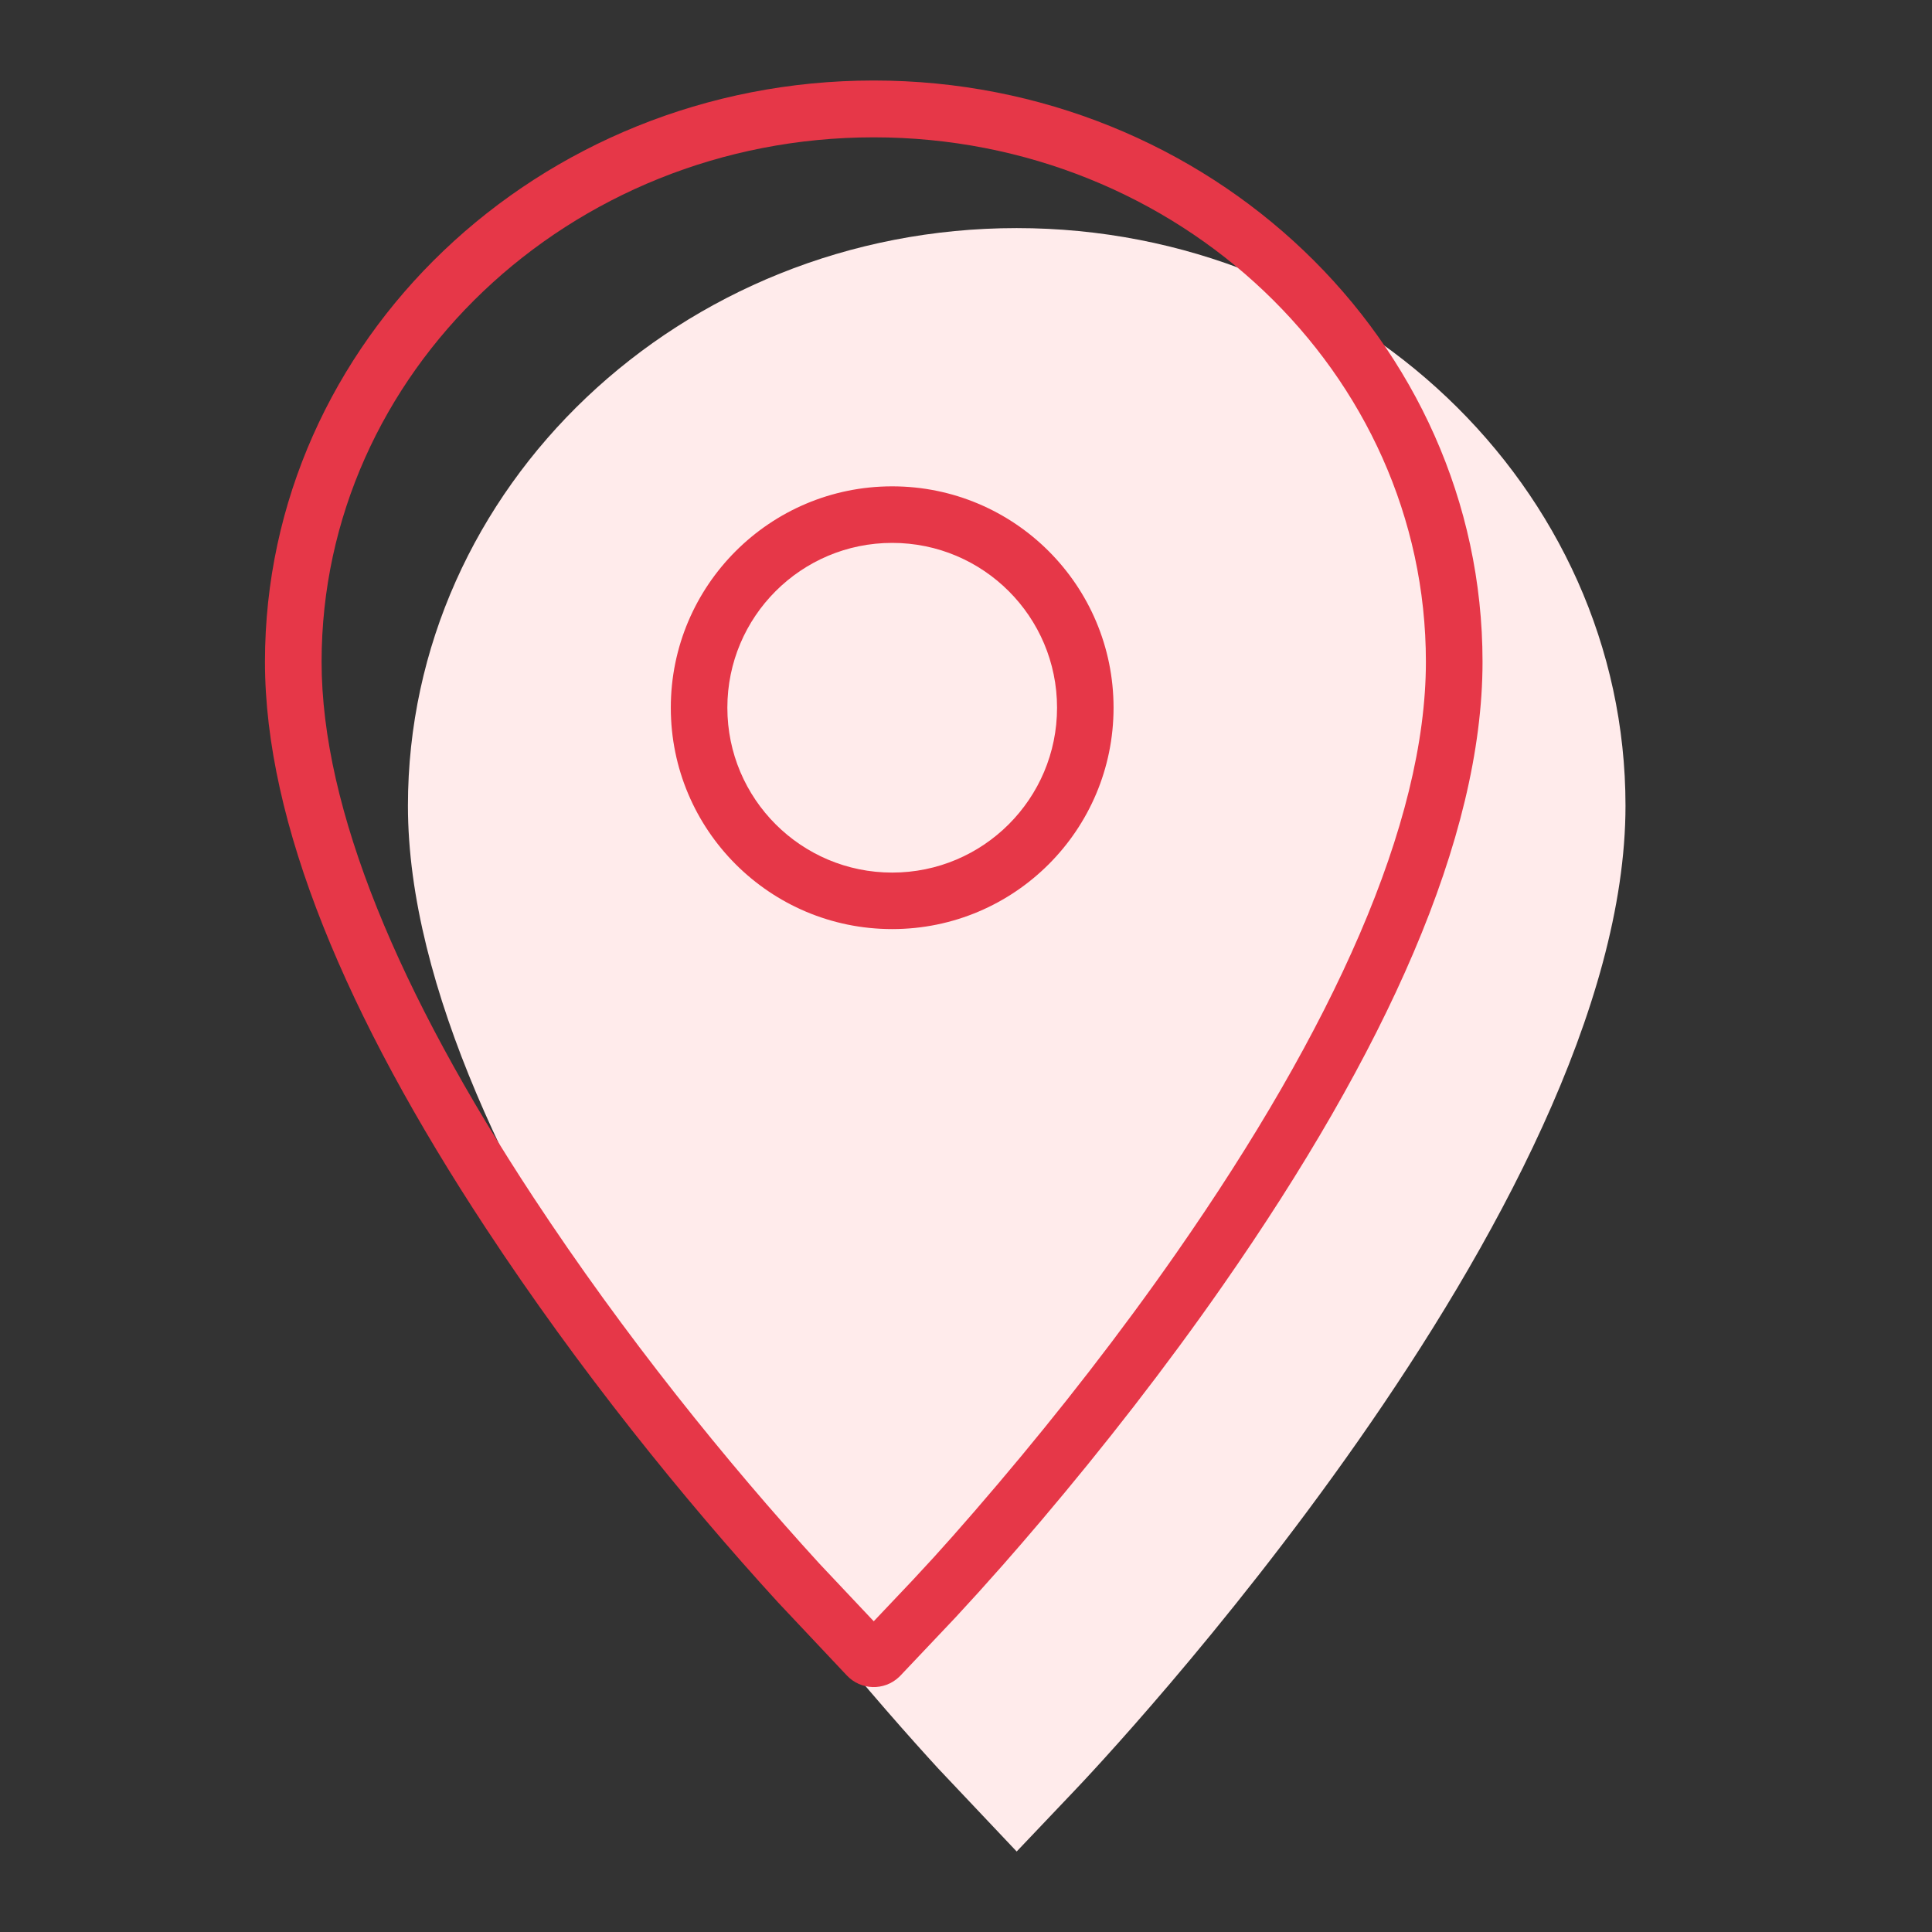
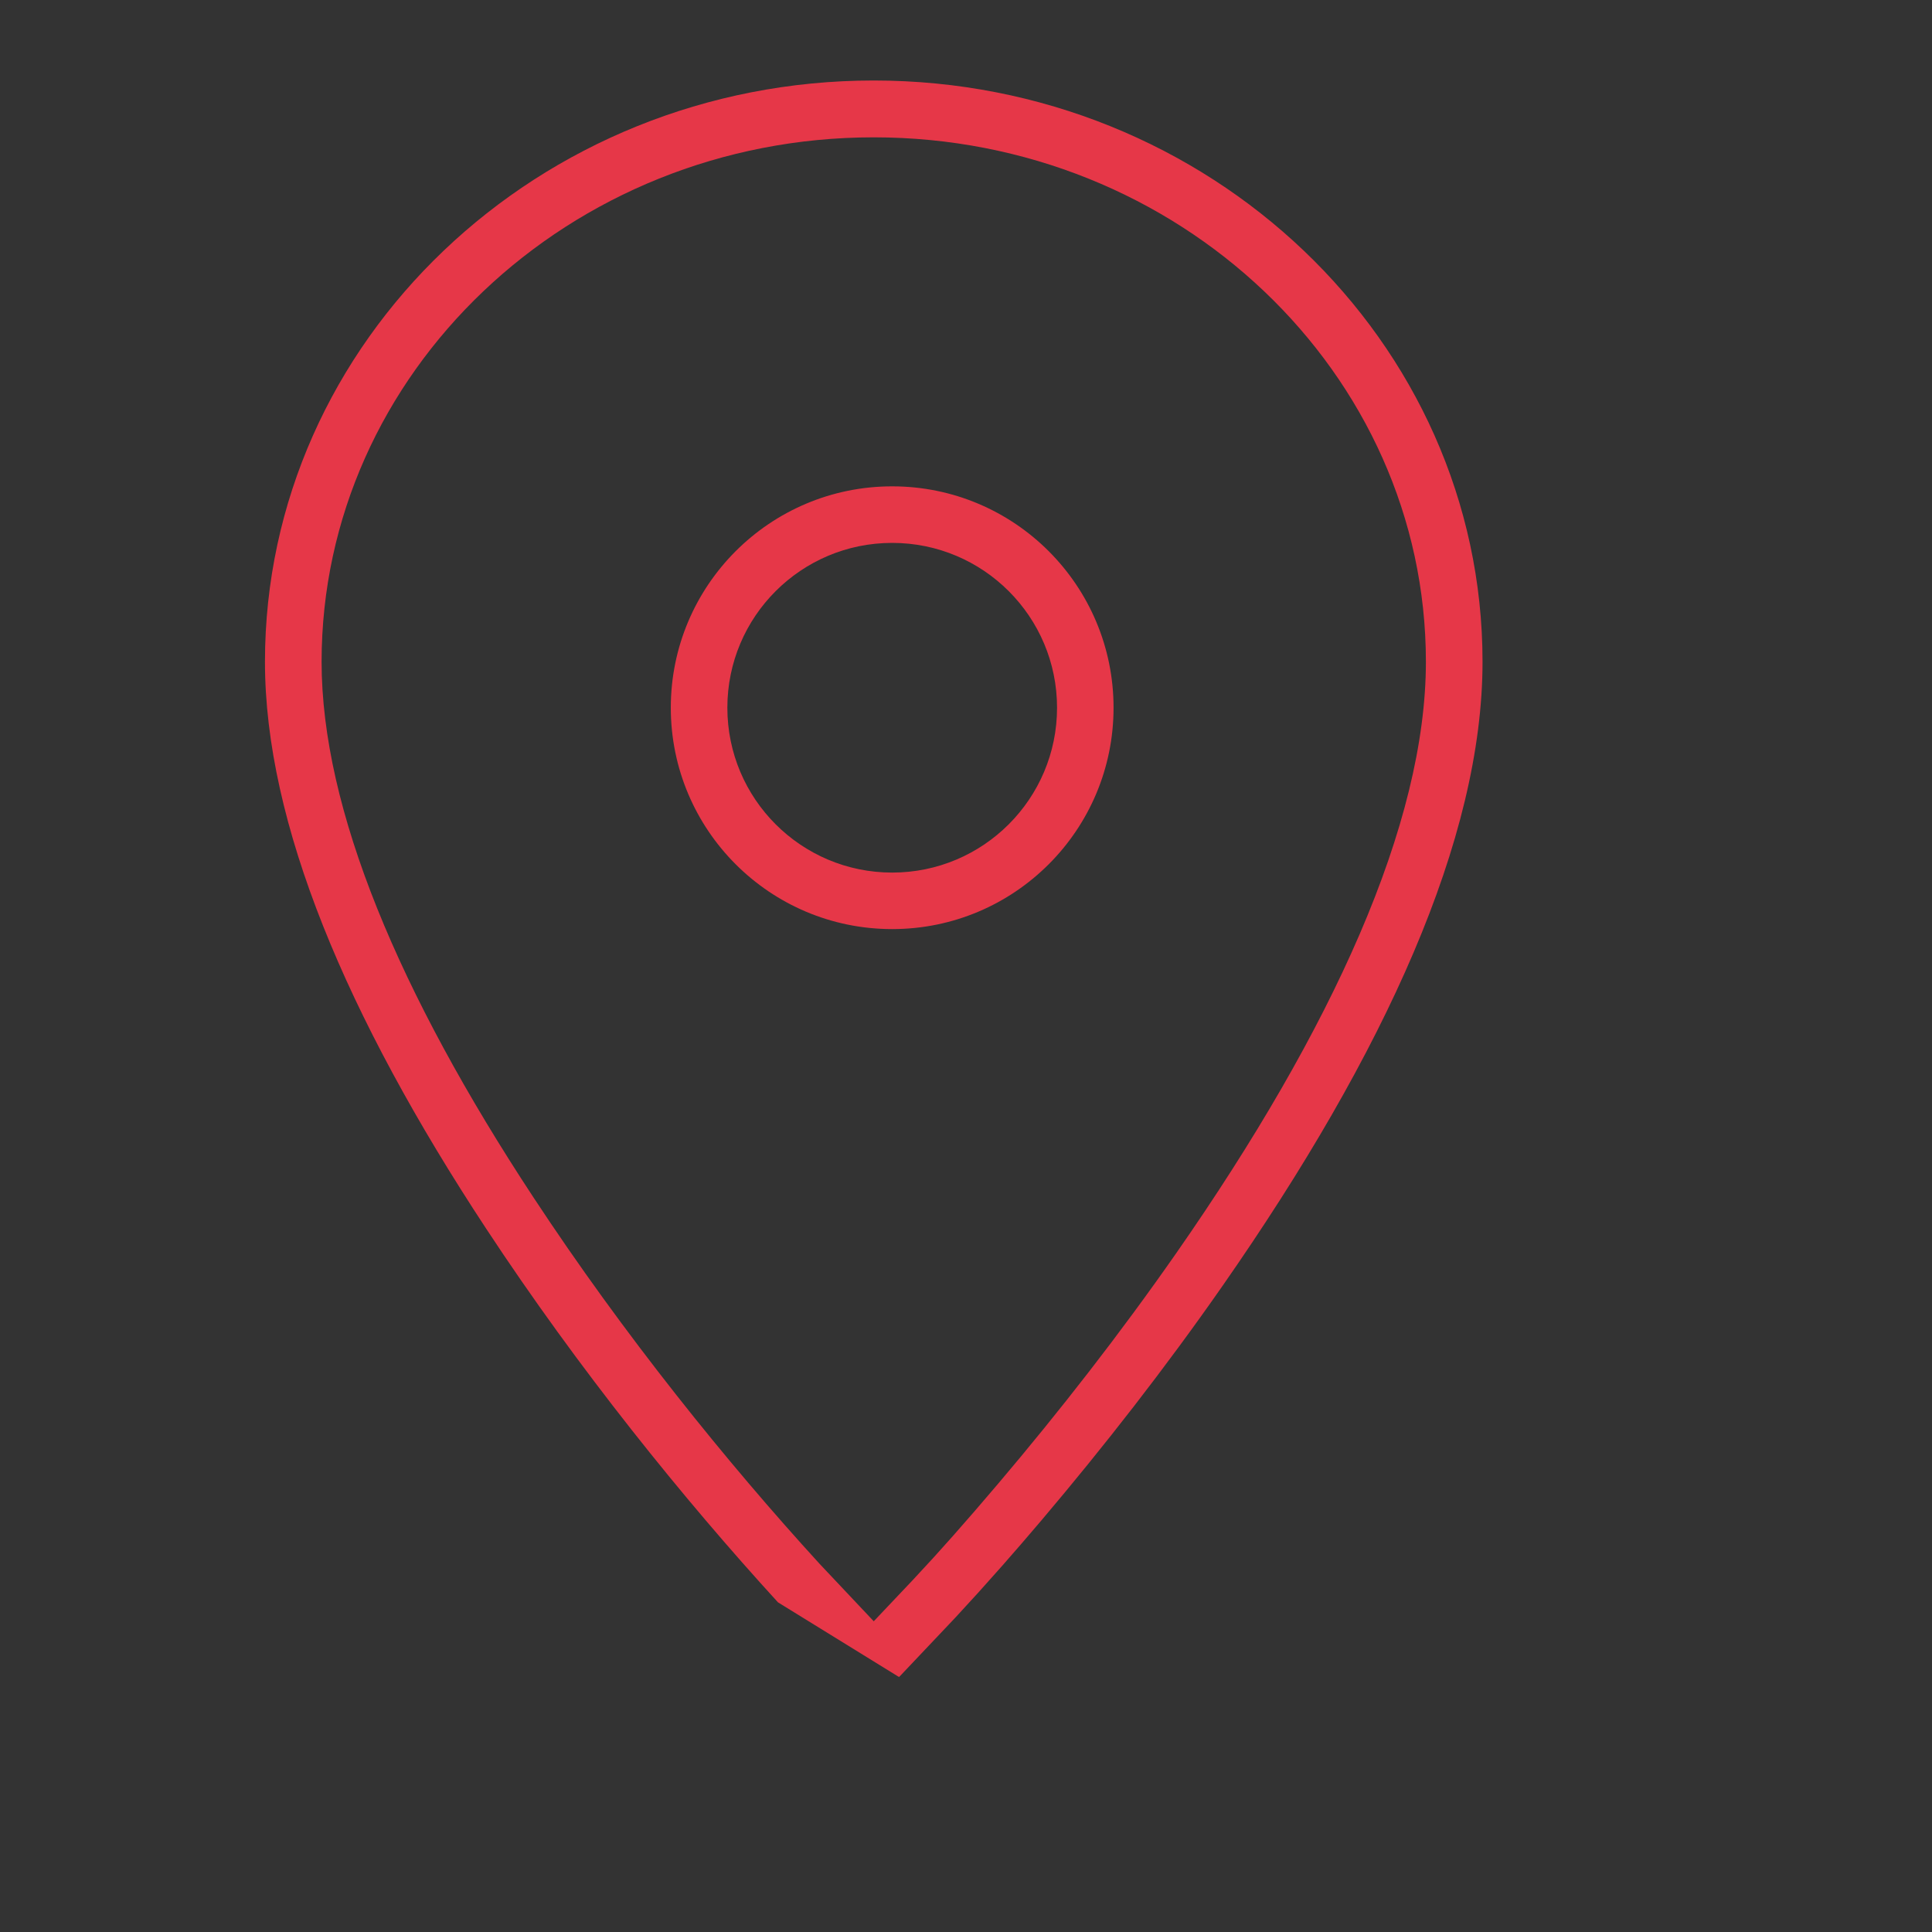
<svg xmlns="http://www.w3.org/2000/svg" width="48px" height="48px" viewBox="0 0 48 48" version="1.1">
  <rect x="0" y="0" width="48" height="48" fill="#333333" stroke="none" />
  <title>VPN</title>
  <g id="VPN" stroke="none" stroke-width="1" fill="none" fill-rule="evenodd">
    <g id="Icon/48px/VPN" transform="translate(6.583, 2)">
-       <path d="M20.108,42.493 L18.676,44 L16.726,41.937 C14.188,39.171 3.552,27.03 3.552,18.018 C3.552,10.105 10.336,3.667 18.676,3.667 C27.019,3.667 33.802,10.105 33.802,18.018 C33.802,28.031 20.669,41.907 20.108,42.493 Z" id="Path" fill="#FFEBEB" />
-       <path d="M15.124,0 C23.458,0 30.25,6.469 30.25,14.441 C30.25,18.83 27.835,24.145 23.795,29.941 C22.374,31.98 20.84,33.945 19.291,35.773 C18.956,36.168 18.633,36.542 18.324,36.893 L17.725,37.564 L17.156,38.185 L15.79,39.628 C15.778,39.641 15.765,39.653 15.753,39.665 C15.384,40.013 14.804,39.995 14.457,39.627 L12.746,37.81 C10.401,35.245 7.793,32.019 5.49,28.517 C2.024,23.249 0,18.451 0,14.441 C0,6.469 6.791,0 15.124,0 Z M15.124,1.412 C7.553,1.412 1.407,7.266 1.407,14.441 C1.407,18.106 3.337,22.683 6.664,27.739 C8.92,31.17 11.484,34.341 13.775,36.848 L15.125,38.28 L16.09,37.261 L16.614,36.694 L17.091,36.162 L17.629,35.547 L18.219,34.858 C19.742,33.062 21.248,31.131 22.642,29.132 C26.529,23.554 28.843,18.463 28.843,14.441 C28.843,7.266 22.697,1.412 15.124,1.412 Z M15.583,10.083 C18.621,10.083 21.083,12.546 21.083,15.583 C21.083,18.621 18.621,21.083 15.583,21.083 C12.546,21.083 10.083,18.621 10.083,15.583 C10.083,12.546 12.546,10.083 15.583,10.083 Z M15.583,11.488 C13.321,11.488 11.488,13.321 11.488,15.583 C11.488,17.845 13.321,19.679 15.583,19.679 C17.845,19.679 19.679,17.845 19.679,15.583 C19.679,13.321 17.845,11.488 15.583,11.488 Z" id="Combined-Shape" fill="#E63748" />
+       <path d="M15.124,0 C23.458,0 30.25,6.469 30.25,14.441 C30.25,18.83 27.835,24.145 23.795,29.941 C22.374,31.98 20.84,33.945 19.291,35.773 C18.956,36.168 18.633,36.542 18.324,36.893 L17.725,37.564 L17.156,38.185 L15.79,39.628 C15.778,39.641 15.765,39.653 15.753,39.665 L12.746,37.81 C10.401,35.245 7.793,32.019 5.49,28.517 C2.024,23.249 0,18.451 0,14.441 C0,6.469 6.791,0 15.124,0 Z M15.124,1.412 C7.553,1.412 1.407,7.266 1.407,14.441 C1.407,18.106 3.337,22.683 6.664,27.739 C8.92,31.17 11.484,34.341 13.775,36.848 L15.125,38.28 L16.09,37.261 L16.614,36.694 L17.091,36.162 L17.629,35.547 L18.219,34.858 C19.742,33.062 21.248,31.131 22.642,29.132 C26.529,23.554 28.843,18.463 28.843,14.441 C28.843,7.266 22.697,1.412 15.124,1.412 Z M15.583,10.083 C18.621,10.083 21.083,12.546 21.083,15.583 C21.083,18.621 18.621,21.083 15.583,21.083 C12.546,21.083 10.083,18.621 10.083,15.583 C10.083,12.546 12.546,10.083 15.583,10.083 Z M15.583,11.488 C13.321,11.488 11.488,13.321 11.488,15.583 C11.488,17.845 13.321,19.679 15.583,19.679 C17.845,19.679 19.679,17.845 19.679,15.583 C19.679,13.321 17.845,11.488 15.583,11.488 Z" id="Combined-Shape" fill="#E63748" />
    </g>
  </g>
</svg>